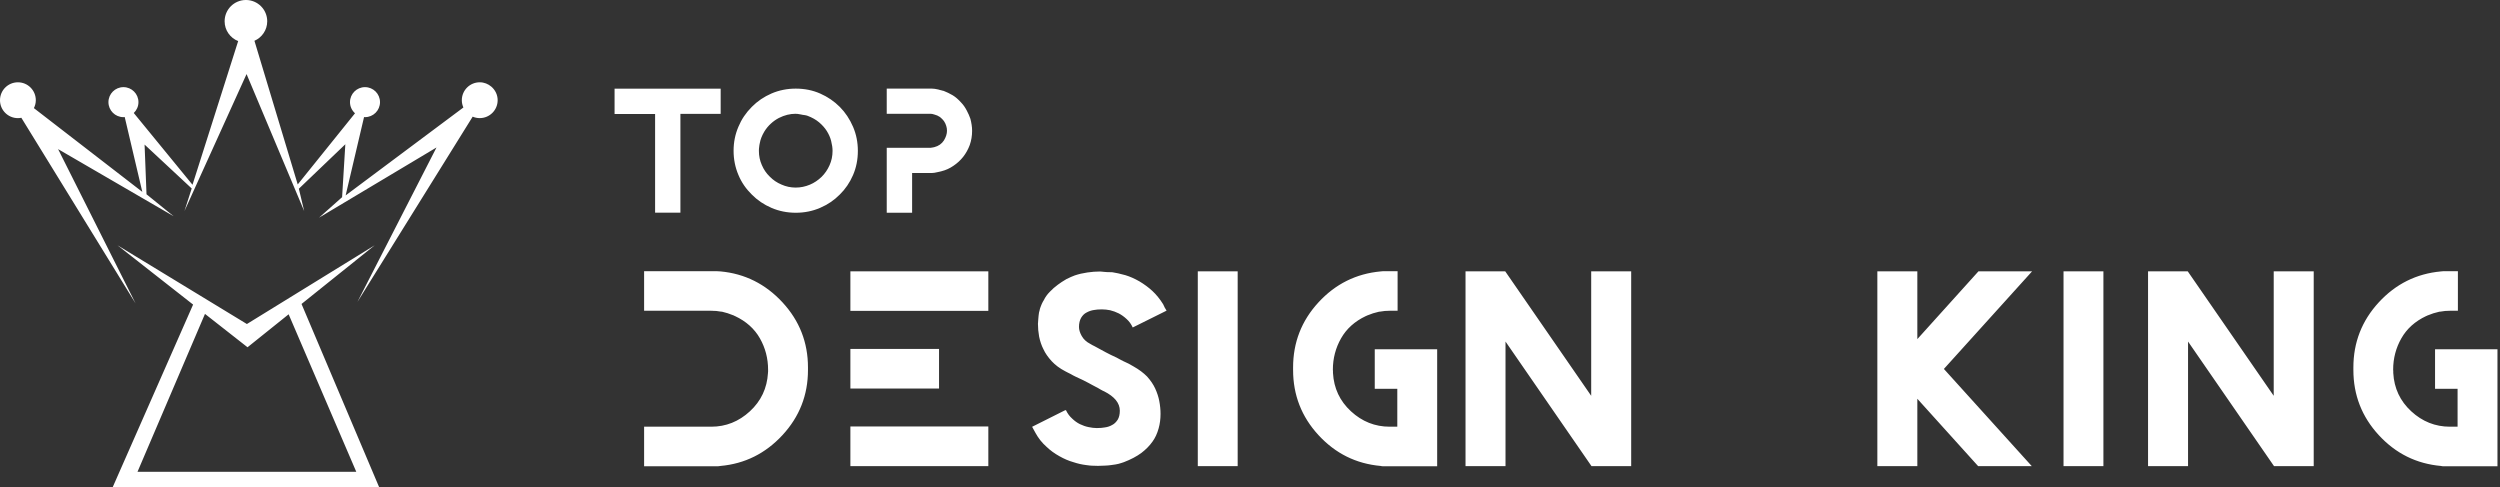
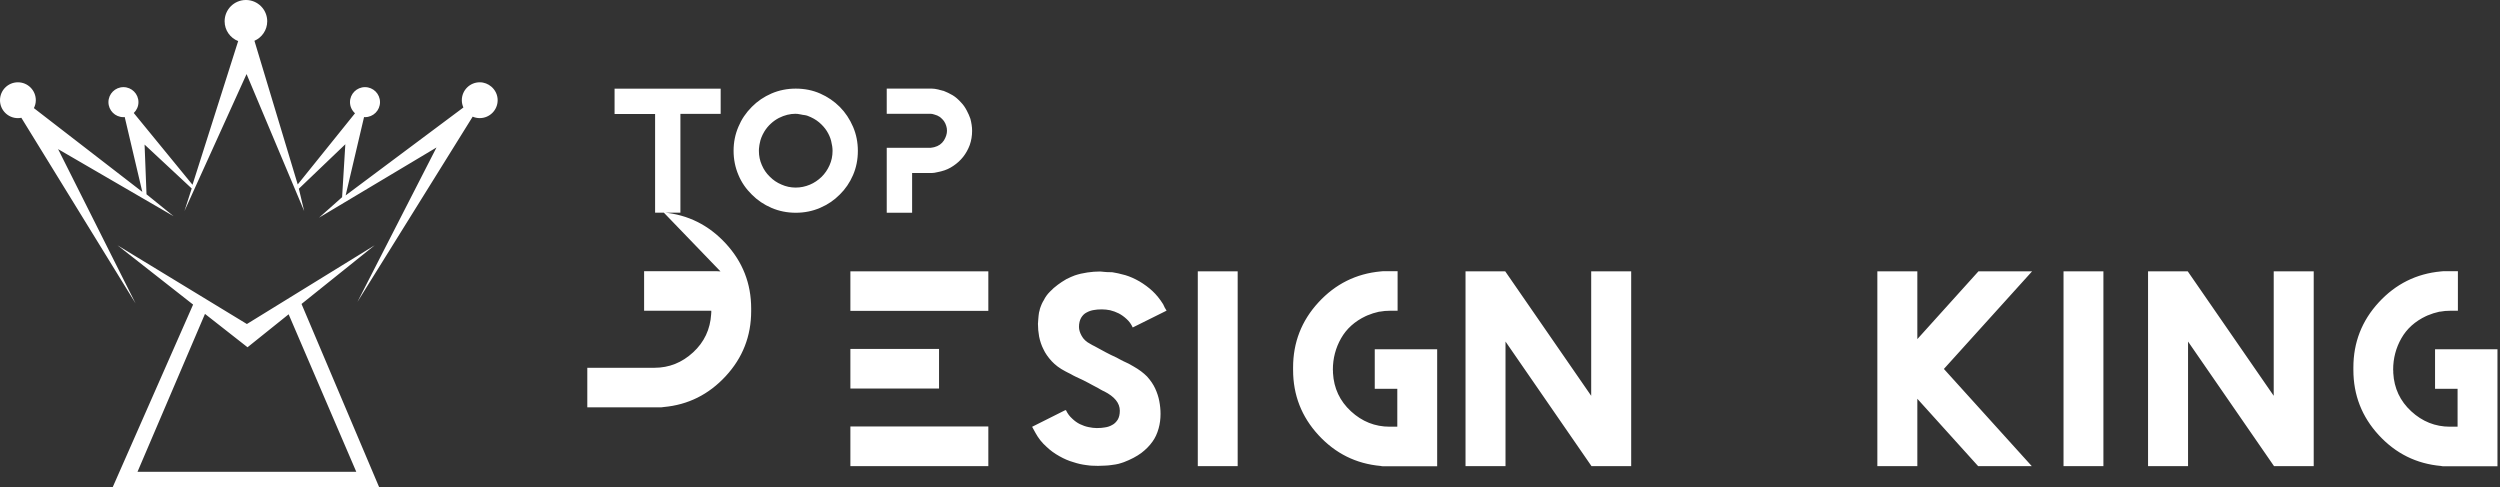
<svg xmlns="http://www.w3.org/2000/svg" id="Layer_1" data-name="Layer 1" width="513" height="100" viewBox="0 0 513 100">
  <rect x="0" y="0" width="513" height="100" fill="#333333" stroke="none" />
  <defs>
    <style>
      .cls-1 {
        fill: #fff;
        stroke-width: 0px;
      }
    </style>
  </defs>
-   <path class="cls-1" d="M134.426,43.645h5.194v-20.279h8.261v-5.167h-21.771v5.195h8.316v20.251ZM176.033,30.963c0-1.758-.327-3.403-.981-4.932-.682-1.584-1.584-2.942-2.707-4.075-1.152-1.16-2.5-2.081-4.048-2.763-1.529-.672-3.196-1.008-5.001-1.008-1.768,0-3.426.331-4.972.994-1.557.673-2.906,1.589-4.048,2.749-1.207,1.207-2.123,2.565-2.749,4.075-.663,1.538-.995,3.182-.995,4.932,0,1.759.332,3.417.995,4.973.626,1.502,1.542,2.841,2.749,4.019,1.133,1.152,2.482,2.063,4.048,2.736,1.546.663,3.205.994,4.972.994s3.426-.331,4.973-.994c1.566-.673,2.91-1.58,4.034-2.722,1.161-1.133,2.072-2.468,2.736-4.006.663-1.529.994-3.186.994-4.973ZM170.218,33.919c-.406.912-.949,1.704-1.63,2.376-.728.7-1.529,1.234-2.404,1.602-.949.396-1.916.594-2.901.594-1.032,0-2.008-.207-2.929-.622-.921-.386-1.723-.93-2.404-1.63-.7-.672-1.244-1.469-1.63-2.39-.396-.894-.594-1.856-.594-2.888,0-.313.018-.58.055-.801.009-.138.025-.27.048-.394.023-.124.048-.25.076-.38.129-.754.437-1.547.926-2.376.396-.644.852-1.197,1.368-1.658.487-.451,1.031-.833,1.63-1.147.589-.295,1.165-.511,1.727-.649.58-.138,1.133-.207,1.657-.207-.064,0,.097.009.483.028.396.065.631.106.705.124.092.018.193.039.304.063.11.023.23.039.359.049.23.028.447.078.649.152.93.35,1.713.792,2.349,1.326.663.562,1.193,1.156,1.588,1.782.424.672.723,1.354.898,2.045.194.764.29,1.446.29,2.044,0,1.059-.208,2.045-.622,2.956ZM187.168,35.494h4.13c.258,0,.589-.05.995-.152.193-.037.366-.073.517-.11.153-.037.284-.069.394-.097.875-.221,1.686-.589,2.431-1.105.783-.525,1.451-1.137,2.003-1.838.571-.727,1.022-1.537,1.354-2.431.323-.921.484-1.892.484-2.914,0-.442-.033-.856-.097-1.244-.064-.423-.148-.829-.249-1.215-.194-.562-.442-1.128-.746-1.699-.341-.654-.719-1.193-1.133-1.617-.589-.663-1.174-1.169-1.754-1.52-.618-.359-1.234-.658-1.851-.898-.055-.008-.12-.023-.194-.041-.073-.018-.157-.042-.249-.069-.11-.028-.224-.055-.338-.083-.115-.028-.228-.06-.339-.097-.166-.037-.406-.083-.719-.139-.24-.028-.432-.041-.58-.041h-9.269v5.166h9.02c-.055,0,.046.009.304.028.267.074.419.115.457.124.414.102.796.272,1.146.512.323.258.594.534.815.829.221.331.377.663.47.994.101.305.152.636.152.995,0,.627-.207,1.285-.622,1.975-.452.7-1.105,1.16-1.961,1.381-.056.009-.118.023-.187.042-.069.018-.145.032-.228.042-.24.037-.355.055-.346.055h-9.02v13.33h5.208v-8.164ZM174.499,87.515v8.141h28.306v-8.141h-28.306ZM192.69,79.722v-8.118h-18.191v8.118h18.191ZM147.843,55.693c-.203-.029-.456-.043-.759-.043h-14.913v8.118h13.784c.739,0,1.39.058,1.954.173.043,0,.087.004.13.011.043.008.087.011.13.011.767.174,1.498.406,2.192.695.13.043.209.072.239.087.029.029.062.051.098.065.037.014.076.029.119.043,2.287,1.071,3.991,2.594,5.113,4.569,1.121,1.975,1.682,4.12,1.682,6.435v.391c-.014.044-.022.109-.022.195v.087c-.188,3.141-1.425,5.763-3.711,7.869-2.287,2.106-4.927,3.158-7.924,3.158h-13.784v8.119h15.174c.159,0,.325-.022.499-.065,4.992-.448,9.233-2.558,12.721-6.328,3.487-3.769,5.231-8.223,5.231-13.361v-.521c0-5.137-1.744-9.59-5.231-13.361-3.488-3.769-7.728-5.886-12.721-6.349ZM222.95,64.136c.492-.275.998-.448,1.52-.521.434-.087.976-.13,1.627-.13.565,0,1.129.058,1.693.174.608.145,1.201.362,1.78.651.578.305,1.121.695,1.628,1.173.506.449.918,1.02,1.237,1.715l6.946-3.452c-.058-.13-.188-.347-.391-.651-.189-.376-.29-.593-.304-.651-.666-1.071-1.404-1.983-2.214-2.736-.781-.723-1.672-1.381-2.67-1.975-.956-.55-1.904-.97-2.844-1.259-1.099-.304-1.996-.507-2.692-.608-.275,0-.507-.008-.694-.022-.159,0-.308-.003-.445-.011-.138-.008-.279-.018-.423-.033-.435-.029-.666-.051-.695-.065-.087,0-.181-.008-.282-.022-.84,0-1.7.065-2.583.195-.911.13-1.78.333-2.605.608-.477.173-1.049.427-1.715.759-.694.406-1.28.79-1.758,1.151-.593.434-1.136.911-1.627,1.432-.536.536-.948,1.108-1.238,1.715-.144.217-.29.485-.434.804-.073.144-.127.279-.163.401-.037.123-.076.228-.119.315-.087.231-.138.42-.152.564-.043.203-.087.362-.13.477-.029.203-.058.42-.087.652-.029.231-.051.477-.065.738-.015.274-.029.492-.043.651-.015.159-.022.246-.022.26,0,.855.079,1.73.239,2.626.202.985.499,1.853.89,2.606.361.795.926,1.613,1.693,2.453.738.795,1.664,1.483,2.778,2.062.174.087.355.181.542.282.188.101.376.195.565.282.188.116.369.217.542.304s.347.174.521.26c.26.116.492.224.694.325.275.13.478.225.608.282.217.116.643.333,1.28.652.231.13.463.257.694.38.232.123.457.242.674.358.434.217.825.434,1.172.651.174.102.322.181.445.239.124.058.207.094.25.108,2.142,1.086,3.212,2.41,3.212,3.973,0,.753-.145,1.368-.434,1.845-.333.507-.702.861-1.107,1.063-.463.275-.976.449-1.541.522-.435.087-.985.13-1.65.13-.507,0-1.064-.065-1.672-.195-.593-.116-1.187-.319-1.78-.609-.564-.274-1.1-.658-1.606-1.15-.522-.463-.941-1.035-1.259-1.715h-.152l-6.794,3.408c.073.131.195.356.369.674.087.159.203.369.347.629.579,1.057,1.317,1.983,2.214,2.778.782.753,1.672,1.404,2.671,1.954.969.55,1.917.956,2.843,1.216.911.304,1.802.507,2.67.608.347.043.578.073.694.087.13.014.264.025.401.033s.279.011.424.011c.174.014.412.022.716.022h.325c.188,0,.6-.014,1.238-.043.245,0,.488-.014.727-.043.239-.029.474-.058.705-.087.593-.073,1.057-.152,1.39-.239.202-.058.398-.116.586-.173.188-.058.361-.116.521-.174,1.404-.536,2.598-1.165,3.582-1.889.941-.723,1.7-1.498,2.279-2.323.55-.753.969-1.657,1.259-2.713.261-.926.391-1.918.391-2.974,0-.868-.087-1.75-.261-2.648-.159-.839-.441-1.7-.846-2.583-.376-.81-.926-1.621-1.65-2.431-.738-.752-1.671-1.447-2.8-2.084-.376-.231-.709-.42-.998-.564-.391-.188-.76-.361-1.107-.521-.217-.13-.441-.246-.673-.348-.275-.13-.499-.253-.673-.369-.811-.361-1.577-.738-2.301-1.128-.985-.521-1.73-.926-2.236-1.216-.073-.014-.217-.087-.434-.217-.204-.13-.341-.209-.413-.239-.825-.42-1.425-.976-1.801-1.672-.362-.651-.543-1.259-.543-1.823,0-.723.144-1.346.434-1.867.305-.506.674-.869,1.107-1.086ZM423.436,95.655h8.184v-39.984h-8.184v39.984ZM466.567,81.22l-17.646-25.549h-8.141v39.984h8.206v-25.571l17.646,25.571h8.141v-39.984h-8.206v25.549ZM499.672,71.669v8.118h4.624v7.771h-1.562c-3.011,0-5.658-1.052-7.945-3.158-2.287-2.106-3.517-4.728-3.691-7.869v-.369c0-.043-.003-.091-.01-.142-.008-.05-.012-.104-.012-.163,0-2.315.561-4.461,1.683-6.435,1.122-1.976,2.818-3.499,5.091-4.569.043-.014.082-.029.119-.043s.077-.036.12-.065c.043-.029.122-.058.239-.087.593-.261,1.33-.492,2.213-.695.043,0,.087-.003.13-.011.043-.007.087-.011.13-.011.579-.115,1.224-.173,1.933-.173h1.627v-8.118h-2.996c-.159,0-.317.014-.477.043-5.036.463-9.291,2.58-12.764,6.349-3.472,3.771-5.209,8.224-5.209,13.361v.521c0,5.138,1.738,9.592,5.209,13.361,3.474,3.77,7.728,5.88,12.764,6.328.16.043.319.065.477.065h11.115v-24.008h-12.808ZM174.499,63.789h28.306v-8.118h-28.306v8.118ZM405.984,55.671l-12.547,13.914v-13.914h-8.205v39.984h8.205v-13.827l12.482,13.827h11.006l-18.039-19.949,18.104-20.035h-11.006ZM326.514,81.22l-17.648-25.549h-8.14v39.984h8.205v-25.571l17.648,25.571h8.141v-39.984h-8.206v25.549ZM245.786,95.655h8.184v-39.984h-8.184v39.984ZM282.102,79.787h4.624v7.771h-1.563c-3.01,0-5.658-1.052-7.944-3.158-2.287-2.106-3.517-4.728-3.691-7.869v-.369c0-.043-.003-.091-.011-.142-.008-.05-.011-.104-.011-.163,0-2.315.561-4.461,1.683-6.435,1.122-1.976,2.818-3.499,5.09-4.569.043-.014.083-.029.119-.043s.076-.036.119-.065c.043-.029.123-.058.239-.087.593-.261,1.332-.492,2.214-.695.043,0,.087-.003.13-.011.043-.007.087-.011.13-.011.579-.115,1.224-.173,1.932-.173h1.628v-8.118h-2.995c-.159,0-.319.014-.477.043-5.037.463-9.291,2.58-12.764,6.349-3.474,3.771-5.209,8.224-5.209,13.361v.521c0,5.138,1.736,9.592,5.209,13.361,3.473,3.77,7.727,5.88,12.764,6.328.159.043.318.065.477.065h11.114v-24.008h-12.808v8.118ZM76.887,50.331l-26.225,16.158-26.557-16.158,15.52,12.17-16.513,37.499h54.701l-15.94-37.628,15.014-12.041ZM73.111,96.82H28.212l13.85-32.408h0s8.731,6.846,8.731,6.846l8.436-6.766,13.882,32.327ZM100.831,17.771l-.013.009c-.642-.549-1.466-.893-2.377-.893-2.03,0-3.675,1.647-3.675,3.677,0,.533.119,1.036.323,1.493l-24.164,18.042,3.778-16.079c.066.004.128.02.195.02,1.702,0,3.08-1.378,3.08-3.08s-1.379-3.08-3.08-3.08-3.08,1.379-3.08,3.08c0,.911.402,1.72,1.03,2.283l-11.756,14.604-8.882-29.475c1.543-.675,2.624-2.211,2.624-4.002,0-2.414-1.957-4.371-4.372-4.371s-4.371,1.957-4.371,4.371c0,1.851,1.155,3.425,2.781,4.062l-9.371,29.482-12.053-14.727c.59-.561.962-1.349.962-2.227,0-1.701-1.38-3.08-3.08-3.08s-3.079,1.379-3.079,3.08,1.379,3.08,3.079,3.08c.089,0,.173-.019.26-.026l3.613,15.358L6.956,22.187c.244-.491.393-1.037.393-1.623,0-2.031-1.645-3.677-3.674-3.677s-3.676,1.647-3.676,3.677,1.646,3.676,3.676,3.676c.241,0,.476-.026.705-.071l23.434,38.083-15.895-31.655,23.709,13.774-5.563-4.503-.397-10.199,9.67,9.006-1.49,4.637,12.747-28.113,11.822,28.113-1.092-4.587,9.537-9.123-.664,10.86-4.735,4.205,24.106-14.404-16.225,31.689,23.649-38.013c.445.191.934.299,1.449.299,2.03,0,3.676-1.647,3.676-3.676,0-1.117-.509-2.106-1.295-2.78l.008-.013Z" />
+   <path class="cls-1" d="M134.426,43.645h5.194v-20.279h8.261v-5.167h-21.771v5.195h8.316v20.251ZM176.033,30.963c0-1.758-.327-3.403-.981-4.932-.682-1.584-1.584-2.942-2.707-4.075-1.152-1.16-2.5-2.081-4.048-2.763-1.529-.672-3.196-1.008-5.001-1.008-1.768,0-3.426.331-4.972.994-1.557.673-2.906,1.589-4.048,2.749-1.207,1.207-2.123,2.565-2.749,4.075-.663,1.538-.995,3.182-.995,4.932,0,1.759.332,3.417.995,4.973.626,1.502,1.542,2.841,2.749,4.019,1.133,1.152,2.482,2.063,4.048,2.736,1.546.663,3.205.994,4.972.994s3.426-.331,4.973-.994c1.566-.673,2.91-1.58,4.034-2.722,1.161-1.133,2.072-2.468,2.736-4.006.663-1.529.994-3.186.994-4.973ZM170.218,33.919c-.406.912-.949,1.704-1.63,2.376-.728.7-1.529,1.234-2.404,1.602-.949.396-1.916.594-2.901.594-1.032,0-2.008-.207-2.929-.622-.921-.386-1.723-.93-2.404-1.63-.7-.672-1.244-1.469-1.63-2.39-.396-.894-.594-1.856-.594-2.888,0-.313.018-.58.055-.801.009-.138.025-.27.048-.394.023-.124.048-.25.076-.38.129-.754.437-1.547.926-2.376.396-.644.852-1.197,1.368-1.658.487-.451,1.031-.833,1.63-1.147.589-.295,1.165-.511,1.727-.649.58-.138,1.133-.207,1.657-.207-.064,0,.097.009.483.028.396.065.631.106.705.124.092.018.193.039.304.063.11.023.23.039.359.049.23.028.447.078.649.152.93.35,1.713.792,2.349,1.326.663.562,1.193,1.156,1.588,1.782.424.672.723,1.354.898,2.045.194.764.29,1.446.29,2.044,0,1.059-.208,2.045-.622,2.956ZM187.168,35.494h4.13c.258,0,.589-.05.995-.152.193-.037.366-.073.517-.11.153-.037.284-.069.394-.097.875-.221,1.686-.589,2.431-1.105.783-.525,1.451-1.137,2.003-1.838.571-.727,1.022-1.537,1.354-2.431.323-.921.484-1.892.484-2.914,0-.442-.033-.856-.097-1.244-.064-.423-.148-.829-.249-1.215-.194-.562-.442-1.128-.746-1.699-.341-.654-.719-1.193-1.133-1.617-.589-.663-1.174-1.169-1.754-1.52-.618-.359-1.234-.658-1.851-.898-.055-.008-.12-.023-.194-.041-.073-.018-.157-.042-.249-.069-.11-.028-.224-.055-.338-.083-.115-.028-.228-.06-.339-.097-.166-.037-.406-.083-.719-.139-.24-.028-.432-.041-.58-.041h-9.269v5.166h9.02c-.055,0,.046.009.304.028.267.074.419.115.457.124.414.102.796.272,1.146.512.323.258.594.534.815.829.221.331.377.663.47.994.101.305.152.636.152.995,0,.627-.207,1.285-.622,1.975-.452.7-1.105,1.16-1.961,1.381-.056.009-.118.023-.187.042-.069.018-.145.032-.228.042-.24.037-.355.055-.346.055h-9.02v13.33h5.208v-8.164ZM174.499,87.515v8.141h28.306v-8.141h-28.306ZM192.69,79.722v-8.118h-18.191v8.118h18.191ZM147.843,55.693c-.203-.029-.456-.043-.759-.043h-14.913v8.118h13.784v.391c-.014.044-.022.109-.022.195v.087c-.188,3.141-1.425,5.763-3.711,7.869-2.287,2.106-4.927,3.158-7.924,3.158h-13.784v8.119h15.174c.159,0,.325-.022.499-.065,4.992-.448,9.233-2.558,12.721-6.328,3.487-3.769,5.231-8.223,5.231-13.361v-.521c0-5.137-1.744-9.59-5.231-13.361-3.488-3.769-7.728-5.886-12.721-6.349ZM222.95,64.136c.492-.275.998-.448,1.52-.521.434-.087.976-.13,1.627-.13.565,0,1.129.058,1.693.174.608.145,1.201.362,1.78.651.578.305,1.121.695,1.628,1.173.506.449.918,1.02,1.237,1.715l6.946-3.452c-.058-.13-.188-.347-.391-.651-.189-.376-.29-.593-.304-.651-.666-1.071-1.404-1.983-2.214-2.736-.781-.723-1.672-1.381-2.67-1.975-.956-.55-1.904-.97-2.844-1.259-1.099-.304-1.996-.507-2.692-.608-.275,0-.507-.008-.694-.022-.159,0-.308-.003-.445-.011-.138-.008-.279-.018-.423-.033-.435-.029-.666-.051-.695-.065-.087,0-.181-.008-.282-.022-.84,0-1.7.065-2.583.195-.911.13-1.78.333-2.605.608-.477.173-1.049.427-1.715.759-.694.406-1.28.79-1.758,1.151-.593.434-1.136.911-1.627,1.432-.536.536-.948,1.108-1.238,1.715-.144.217-.29.485-.434.804-.073.144-.127.279-.163.401-.037.123-.076.228-.119.315-.087.231-.138.42-.152.564-.043.203-.087.362-.13.477-.029.203-.058.42-.087.652-.029.231-.051.477-.065.738-.015.274-.029.492-.043.651-.015.159-.022.246-.022.26,0,.855.079,1.73.239,2.626.202.985.499,1.853.89,2.606.361.795.926,1.613,1.693,2.453.738.795,1.664,1.483,2.778,2.062.174.087.355.181.542.282.188.101.376.195.565.282.188.116.369.217.542.304s.347.174.521.26c.26.116.492.224.694.325.275.13.478.225.608.282.217.116.643.333,1.28.652.231.13.463.257.694.38.232.123.457.242.674.358.434.217.825.434,1.172.651.174.102.322.181.445.239.124.058.207.094.25.108,2.142,1.086,3.212,2.41,3.212,3.973,0,.753-.145,1.368-.434,1.845-.333.507-.702.861-1.107,1.063-.463.275-.976.449-1.541.522-.435.087-.985.13-1.65.13-.507,0-1.064-.065-1.672-.195-.593-.116-1.187-.319-1.78-.609-.564-.274-1.1-.658-1.606-1.15-.522-.463-.941-1.035-1.259-1.715h-.152l-6.794,3.408c.073.131.195.356.369.674.087.159.203.369.347.629.579,1.057,1.317,1.983,2.214,2.778.782.753,1.672,1.404,2.671,1.954.969.55,1.917.956,2.843,1.216.911.304,1.802.507,2.67.608.347.043.578.073.694.087.13.014.264.025.401.033s.279.011.424.011c.174.014.412.022.716.022h.325c.188,0,.6-.014,1.238-.043.245,0,.488-.014.727-.043.239-.029.474-.058.705-.087.593-.073,1.057-.152,1.39-.239.202-.058.398-.116.586-.173.188-.058.361-.116.521-.174,1.404-.536,2.598-1.165,3.582-1.889.941-.723,1.7-1.498,2.279-2.323.55-.753.969-1.657,1.259-2.713.261-.926.391-1.918.391-2.974,0-.868-.087-1.75-.261-2.648-.159-.839-.441-1.7-.846-2.583-.376-.81-.926-1.621-1.65-2.431-.738-.752-1.671-1.447-2.8-2.084-.376-.231-.709-.42-.998-.564-.391-.188-.76-.361-1.107-.521-.217-.13-.441-.246-.673-.348-.275-.13-.499-.253-.673-.369-.811-.361-1.577-.738-2.301-1.128-.985-.521-1.73-.926-2.236-1.216-.073-.014-.217-.087-.434-.217-.204-.13-.341-.209-.413-.239-.825-.42-1.425-.976-1.801-1.672-.362-.651-.543-1.259-.543-1.823,0-.723.144-1.346.434-1.867.305-.506.674-.869,1.107-1.086ZM423.436,95.655h8.184v-39.984h-8.184v39.984ZM466.567,81.22l-17.646-25.549h-8.141v39.984h8.206v-25.571l17.646,25.571h8.141v-39.984h-8.206v25.549ZM499.672,71.669v8.118h4.624v7.771h-1.562c-3.011,0-5.658-1.052-7.945-3.158-2.287-2.106-3.517-4.728-3.691-7.869v-.369c0-.043-.003-.091-.01-.142-.008-.05-.012-.104-.012-.163,0-2.315.561-4.461,1.683-6.435,1.122-1.976,2.818-3.499,5.091-4.569.043-.014.082-.029.119-.043s.077-.036.12-.065c.043-.029.122-.058.239-.087.593-.261,1.33-.492,2.213-.695.043,0,.087-.003.13-.011.043-.007.087-.011.13-.011.579-.115,1.224-.173,1.933-.173h1.627v-8.118h-2.996c-.159,0-.317.014-.477.043-5.036.463-9.291,2.58-12.764,6.349-3.472,3.771-5.209,8.224-5.209,13.361v.521c0,5.138,1.738,9.592,5.209,13.361,3.474,3.77,7.728,5.88,12.764,6.328.16.043.319.065.477.065h11.115v-24.008h-12.808ZM174.499,63.789h28.306v-8.118h-28.306v8.118ZM405.984,55.671l-12.547,13.914v-13.914h-8.205v39.984h8.205v-13.827l12.482,13.827h11.006l-18.039-19.949,18.104-20.035h-11.006ZM326.514,81.22l-17.648-25.549h-8.14v39.984h8.205v-25.571l17.648,25.571h8.141v-39.984h-8.206v25.549ZM245.786,95.655h8.184v-39.984h-8.184v39.984ZM282.102,79.787h4.624v7.771h-1.563c-3.01,0-5.658-1.052-7.944-3.158-2.287-2.106-3.517-4.728-3.691-7.869v-.369c0-.043-.003-.091-.011-.142-.008-.05-.011-.104-.011-.163,0-2.315.561-4.461,1.683-6.435,1.122-1.976,2.818-3.499,5.09-4.569.043-.014.083-.029.119-.043s.076-.036.119-.065c.043-.029.123-.058.239-.087.593-.261,1.332-.492,2.214-.695.043,0,.087-.003.13-.011.043-.007.087-.011.13-.011.579-.115,1.224-.173,1.932-.173h1.628v-8.118h-2.995c-.159,0-.319.014-.477.043-5.037.463-9.291,2.58-12.764,6.349-3.474,3.771-5.209,8.224-5.209,13.361v.521c0,5.138,1.736,9.592,5.209,13.361,3.473,3.77,7.727,5.88,12.764,6.328.159.043.318.065.477.065h11.114v-24.008h-12.808v8.118ZM76.887,50.331l-26.225,16.158-26.557-16.158,15.52,12.17-16.513,37.499h54.701l-15.94-37.628,15.014-12.041ZM73.111,96.82H28.212l13.85-32.408h0s8.731,6.846,8.731,6.846l8.436-6.766,13.882,32.327ZM100.831,17.771l-.013.009c-.642-.549-1.466-.893-2.377-.893-2.03,0-3.675,1.647-3.675,3.677,0,.533.119,1.036.323,1.493l-24.164,18.042,3.778-16.079c.066.004.128.02.195.02,1.702,0,3.08-1.378,3.08-3.08s-1.379-3.08-3.08-3.08-3.08,1.379-3.08,3.08c0,.911.402,1.72,1.03,2.283l-11.756,14.604-8.882-29.475c1.543-.675,2.624-2.211,2.624-4.002,0-2.414-1.957-4.371-4.372-4.371s-4.371,1.957-4.371,4.371c0,1.851,1.155,3.425,2.781,4.062l-9.371,29.482-12.053-14.727c.59-.561.962-1.349.962-2.227,0-1.701-1.38-3.08-3.08-3.08s-3.079,1.379-3.079,3.08,1.379,3.08,3.079,3.08c.089,0,.173-.019.26-.026l3.613,15.358L6.956,22.187c.244-.491.393-1.037.393-1.623,0-2.031-1.645-3.677-3.674-3.677s-3.676,1.647-3.676,3.677,1.646,3.676,3.676,3.676c.241,0,.476-.026.705-.071l23.434,38.083-15.895-31.655,23.709,13.774-5.563-4.503-.397-10.199,9.67,9.006-1.49,4.637,12.747-28.113,11.822,28.113-1.092-4.587,9.537-9.123-.664,10.86-4.735,4.205,24.106-14.404-16.225,31.689,23.649-38.013c.445.191.934.299,1.449.299,2.03,0,3.676-1.647,3.676-3.676,0-1.117-.509-2.106-1.295-2.78l.008-.013Z" />
</svg>